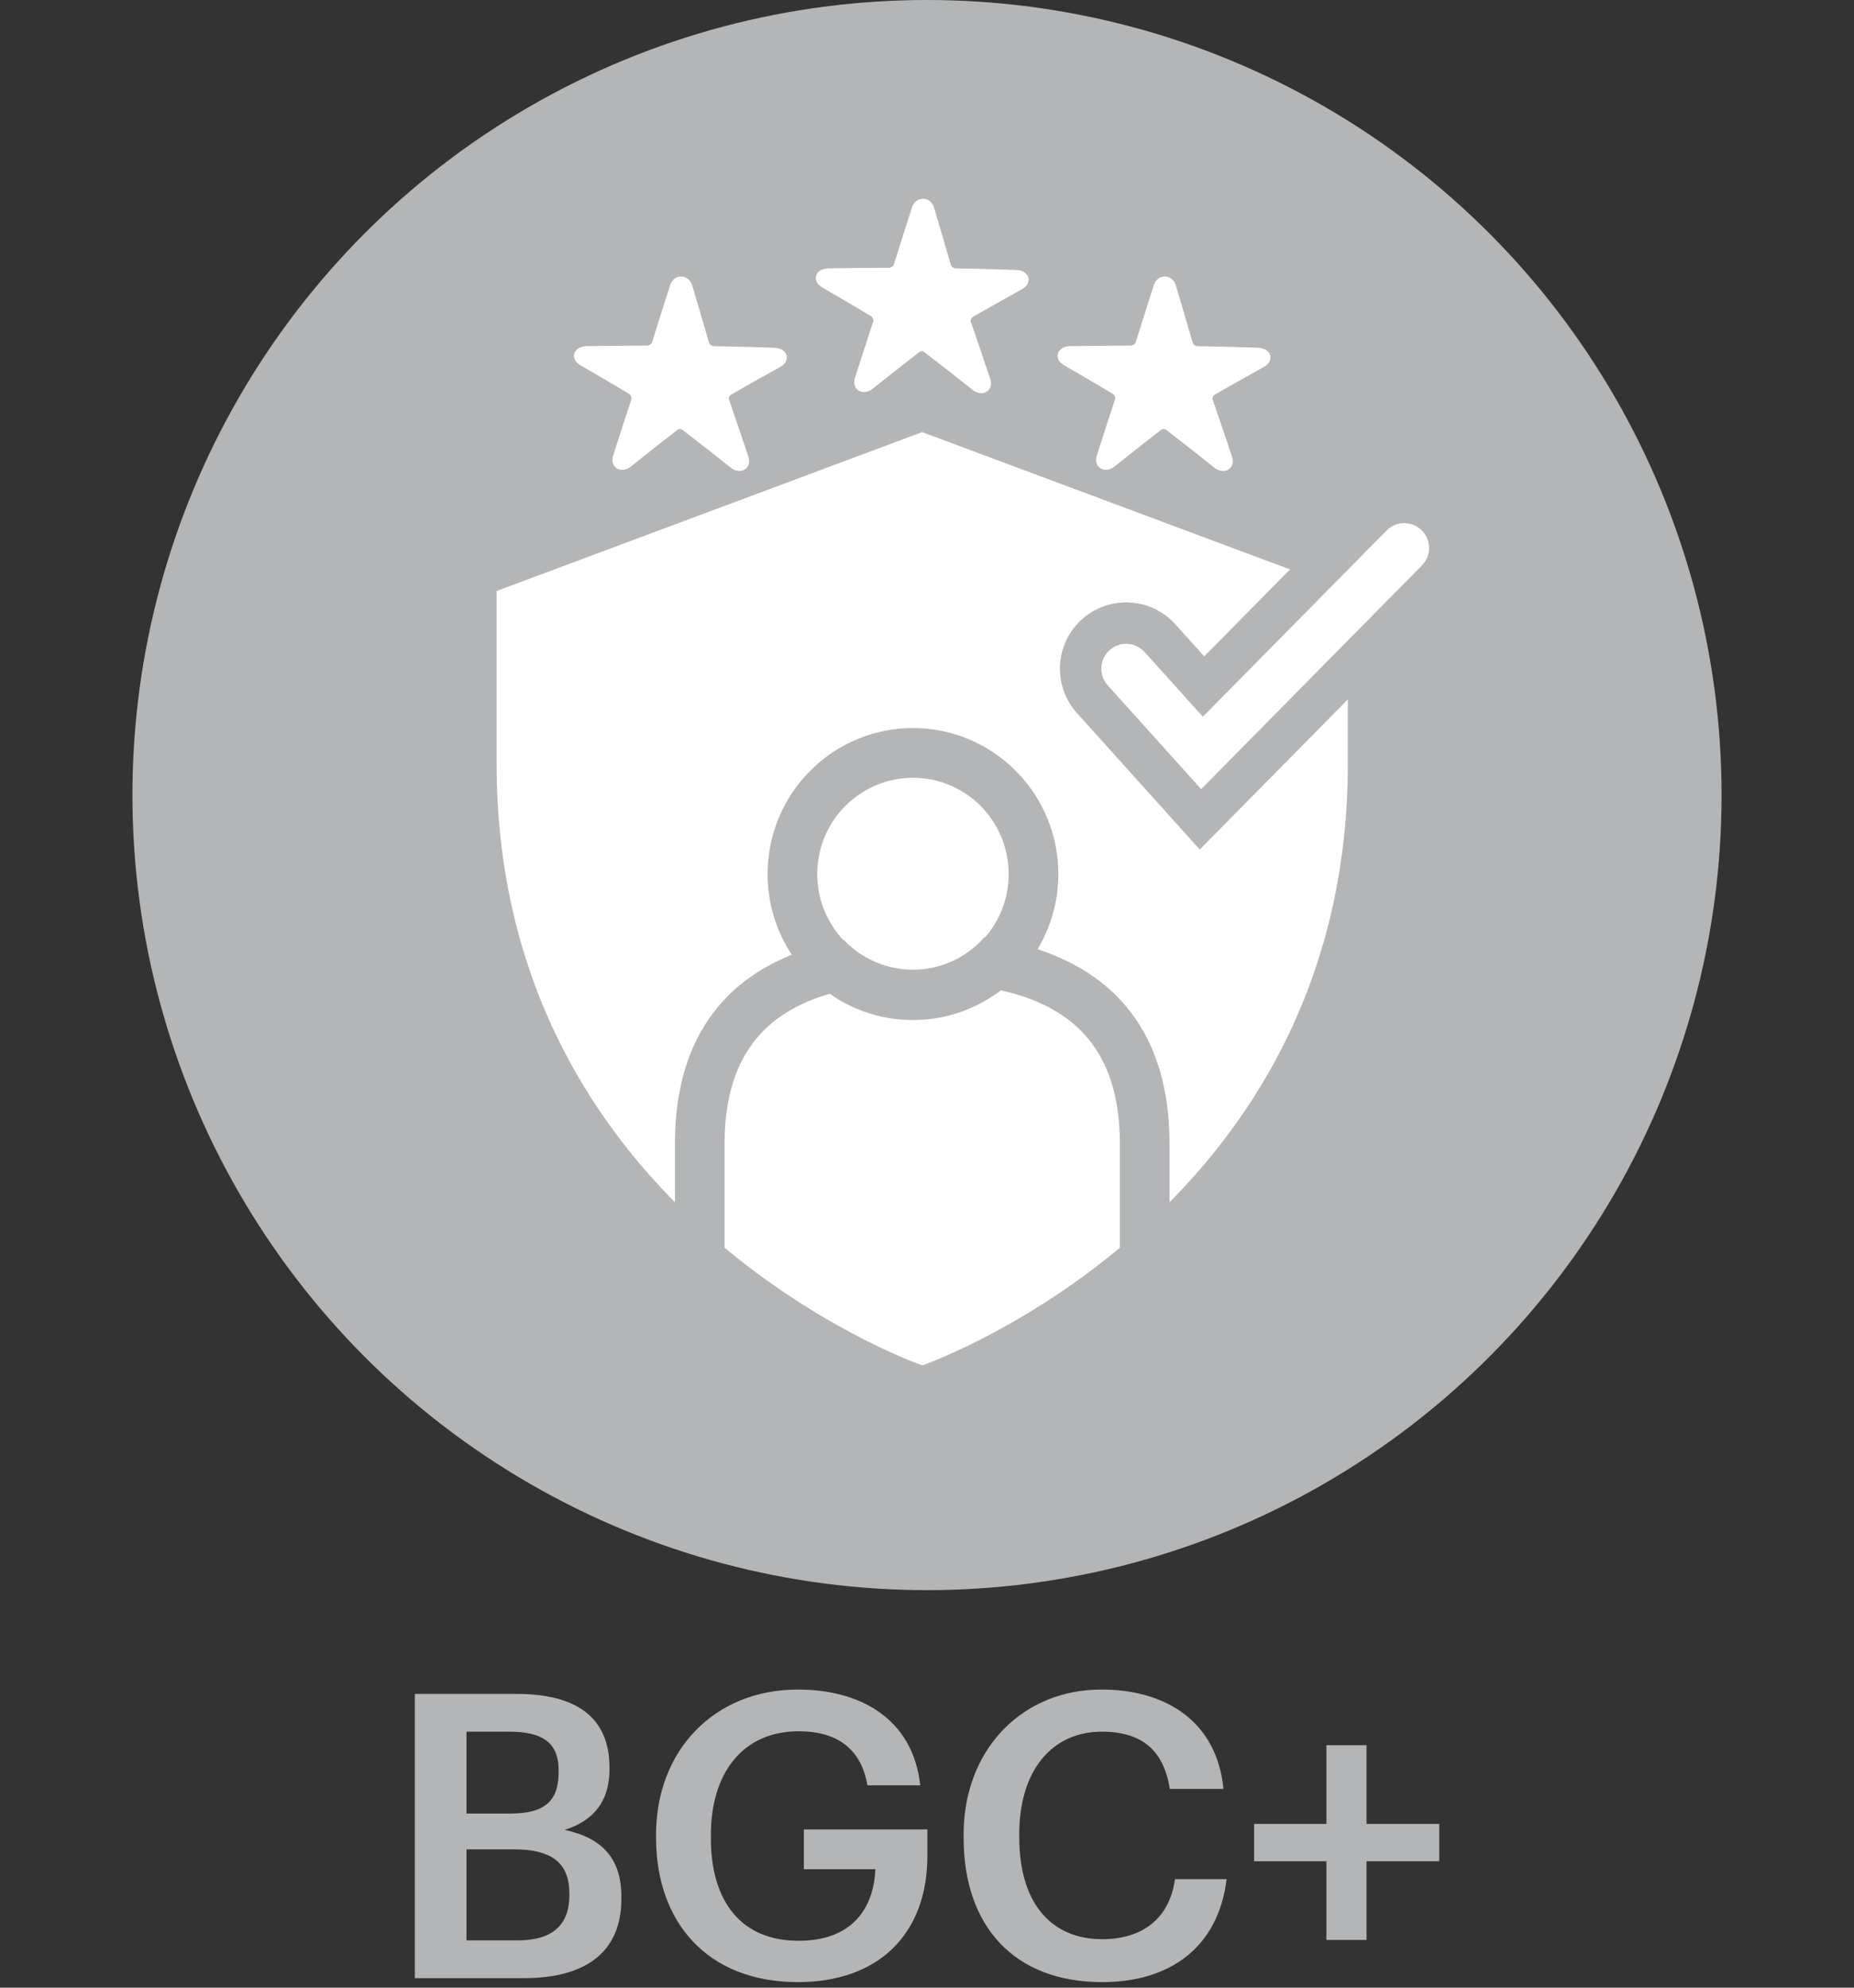
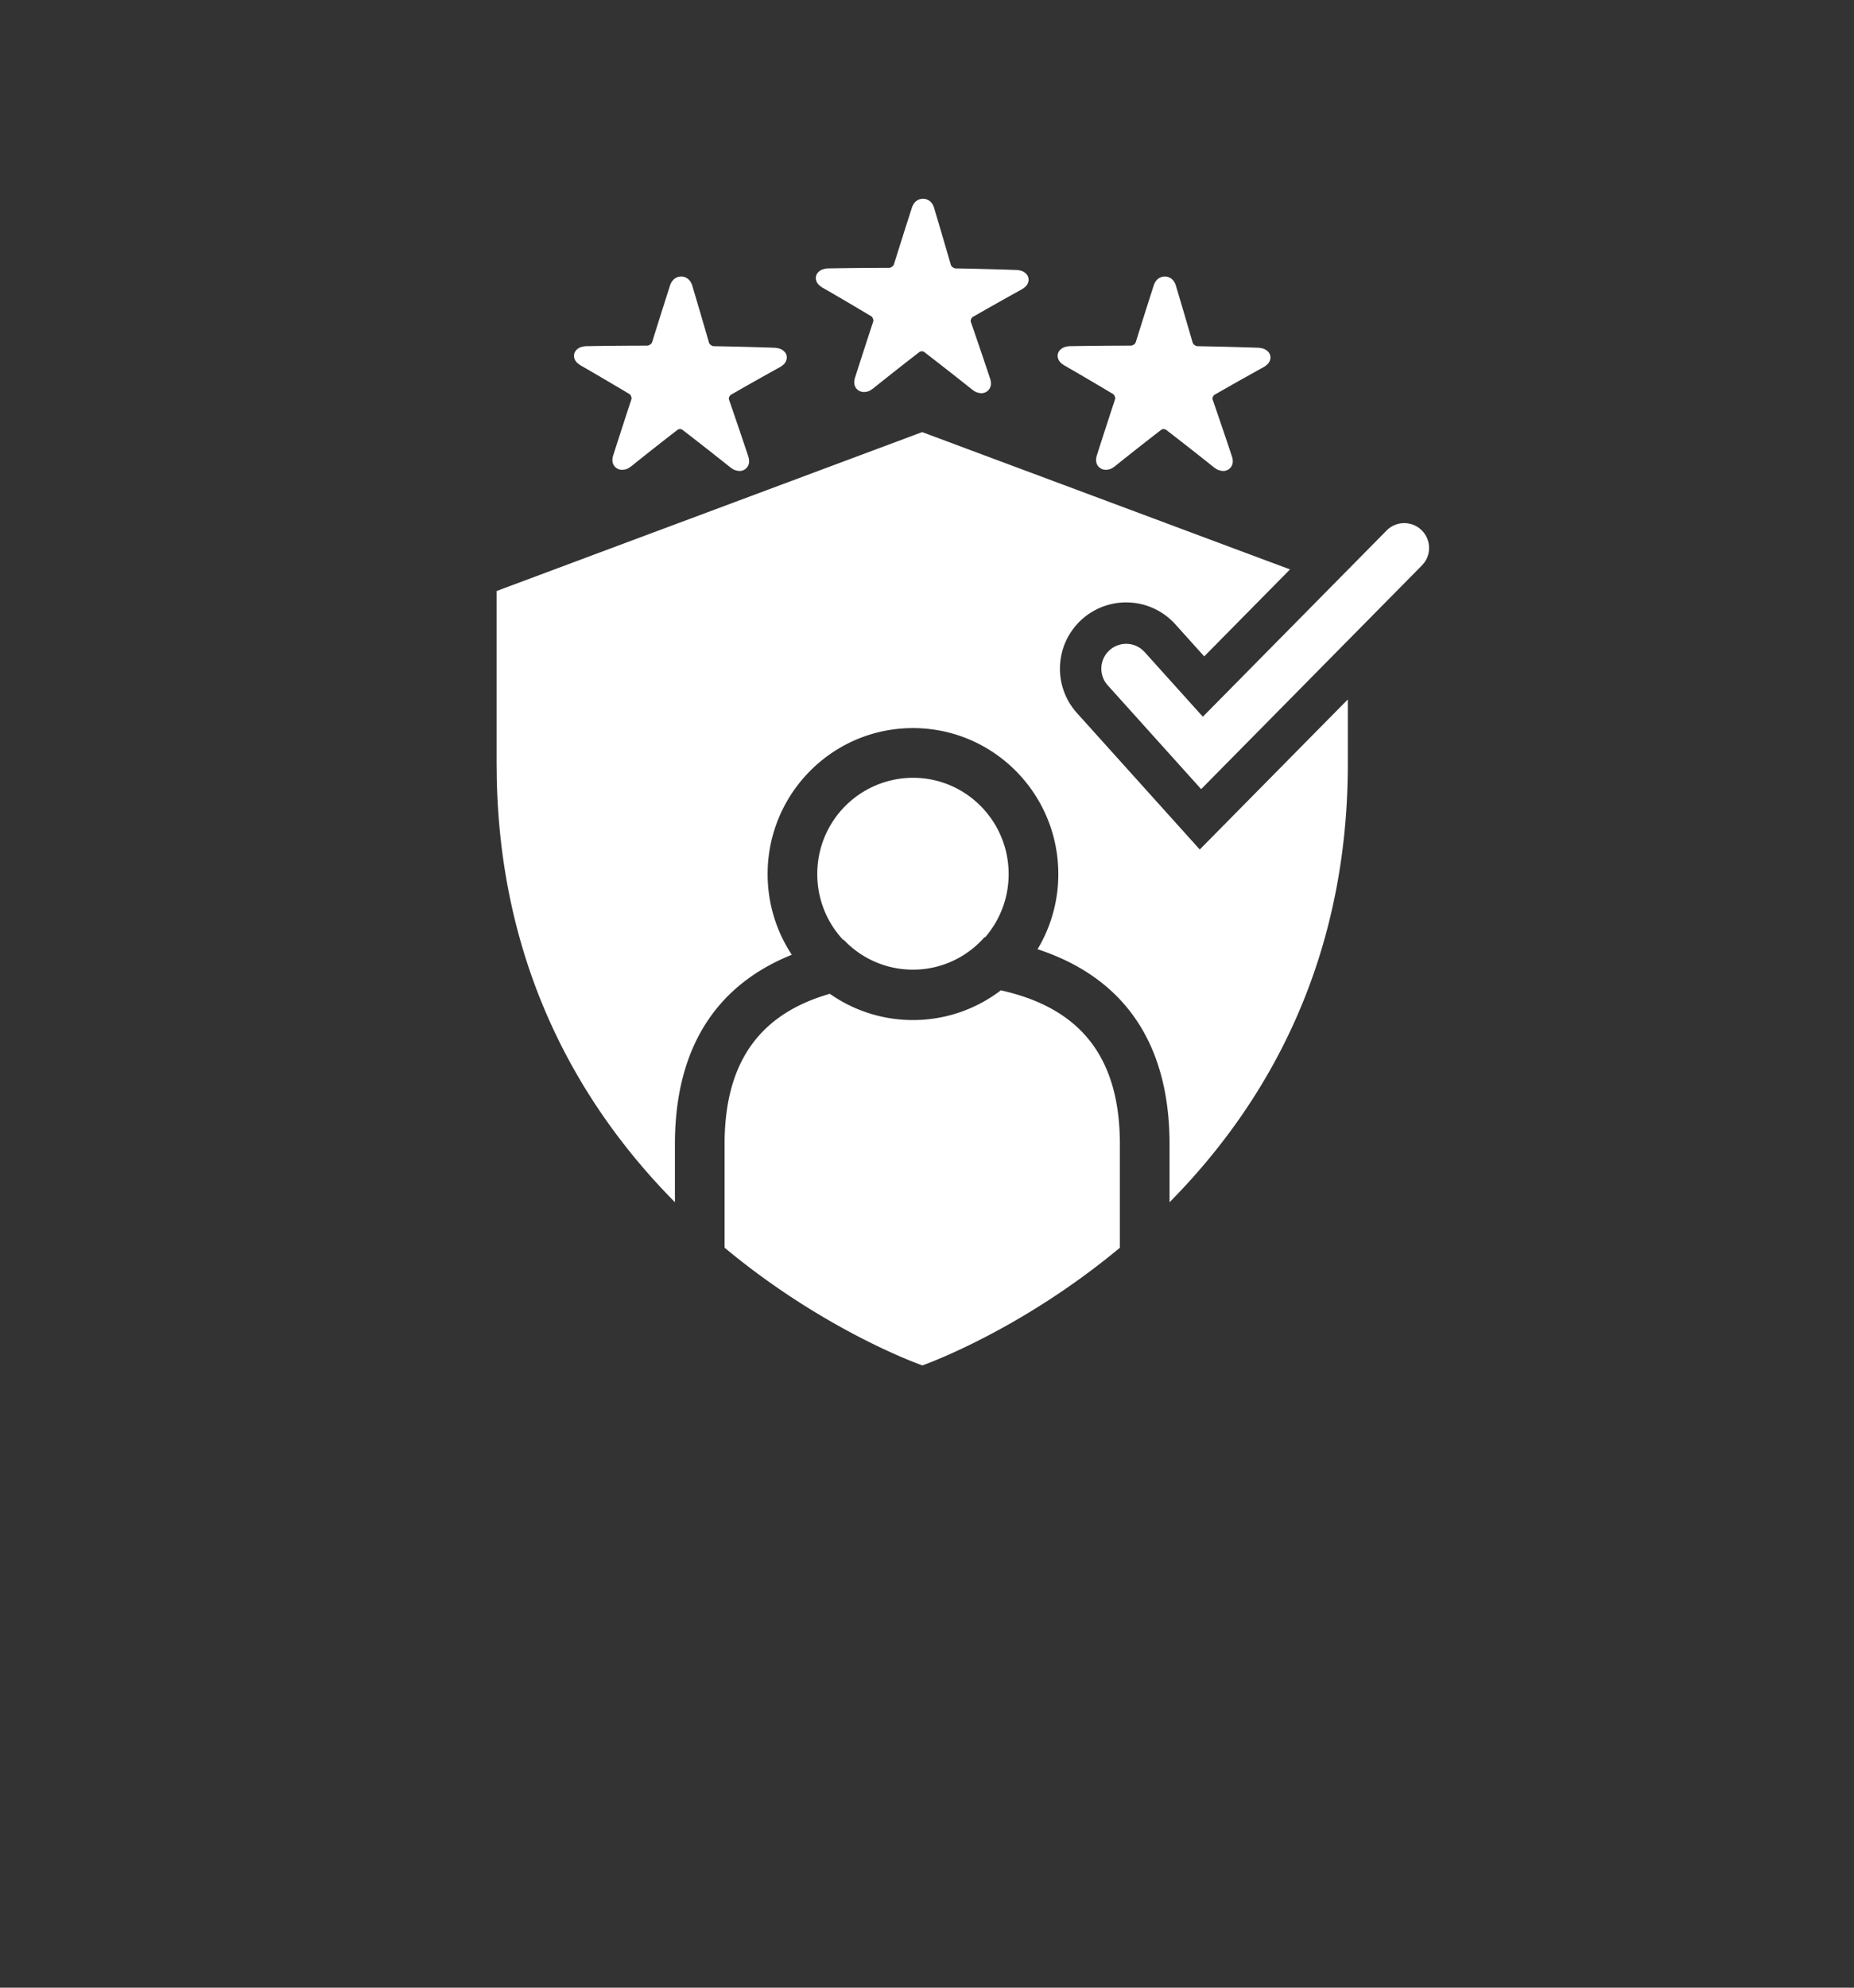
<svg xmlns="http://www.w3.org/2000/svg" width="56" height="60">
  <rect width="100%" height="100%" fill="#333333" stroke="none" />
  <g fill="none" fill-rule="evenodd">
    <path d="M0 0h56v60H0z" />
-     <circle fill="#B4B5B7" cx="28" cy="24" r="24" />
-     <path d="M12.53 59.712h3.3c1.812 0 2.858-.743 2.935-2.22l.005-.228c0-1.14-.552-1.776-1.716-2.028.911-.281 1.306-.89 1.351-1.666l.005-.206c0-1.56-1.044-2.232-2.808-2.232H12.53v8.58zm1.56-4.968v-2.472h1.296c.96 0 1.431.308 1.483 1.025l.005.187c0 .876-.408 1.26-1.464 1.26h-1.32zm0 3.828v-2.748h1.44c1.11 0 1.611.396 1.663 1.188l.005.192c0 .888-.492 1.368-1.56 1.368H14.09zm10.01 1.26c2.424 0 3.912-1.44 3.912-3.816v-.792H24.28v1.2h2.16c-.048 1.188-.708 2.16-2.316 2.16-1.736 0-2.59-1.172-2.649-2.902l-.003-.29c0-1.884.972-3.132 2.652-3.132 1.116 0 1.884.492 2.076 1.632h1.596C27.568 51.84 25.936 51 24.1 51c-2.508 0-4.284 1.824-4.284 4.38v.096c0 2.532 1.536 4.356 4.284 4.356zm9.194 0c2.04 0 3.504-1.044 3.756-3.108h-1.56c-.168 1.212-1.008 1.812-2.196 1.812-1.525 0-2.439-1.057-2.504-2.86l-.004-.308c0-1.92.984-3.096 2.496-3.096 1.236 0 1.872.588 2.052 1.728h1.62c-.192-2.016-1.716-3-3.684-3-2.318 0-4.059 1.696-4.16 4.154l-.004.322c0 2.64 1.5 4.356 4.188 4.356zm6.77-1.272v-2.376H37.88v-1.128h2.184V52.68h1.212v2.376h2.196v1.128h-2.196v2.376h-1.212z" fill="#B4B5B7" fill-rule="nonzero" />
    <path d="M30.23 29.894c2.451.544 3.596 2.068 3.596 4.647v3.123c-2.984 2.482-5.835 3.506-5.965 3.552-.003 0-2.92-1.012-5.975-3.553v-3.122c0-2.429 1.015-3.922 3.179-4.542a4.36 4.36 0 002.51.792 4.36 4.36 0 002.655-.897zm-2.374-16.85l11.109 4.144-2.592 2.626-.871-.968a2 2 0 10-2.973 2.677l3.71 4.12 4.472-4.53v1.94c0 6.107-2.554 10.378-5.385 13.238v-1.75c0-3.047-1.372-5.03-3.987-5.888a4.387 4.387 0 00.627-2.268c0-2.433-1.965-4.407-4.39-4.407-2.426 0-4.39 1.974-4.39 4.407 0 .9.269 1.737.73 2.435-2.318.932-3.53 2.856-3.53 5.72v1.75c-2.762-2.789-5.26-6.92-5.381-12.789L15 23.053V17.84l12.856-4.797zm-.28 10.434c1.595 0 2.89 1.3 2.89 2.907 0 .73-.268 1.397-.71 1.908l-.02-.002c-.527.6-1.3.979-2.161.979a2.867 2.867 0 01-2.089-.9l-.017.003a2.9 2.9 0 01-.783-1.988 2.898 2.898 0 012.89-2.907zm15.367-7.47a.75.75 0 01.078.975l-.072.085-6.668 6.753-2.823-3.135a.75.75 0 011.035-1.08l.08.076 1.759 1.953 5.55-5.621a.75.75 0 011.06-.007zm-7.757-7.66a.327.327 0 01.262.132.47.47 0 01.074.156c.17.57.338 1.14.503 1.71.003.018.025.047.057.07a.17.17 0 00.087.034c.603.01 1.207.026 1.81.046a.657.657 0 01.157.022.37.37 0 01.178.11.251.251 0 01.06.173.301.301 0 01-.091.195.63.63 0 01-.13.094c-.492.272-.98.547-1.466.826-.023.008-.066.072-.063.118-.001.013.002.023.005.03.196.568.39 1.137.579 1.706.018.053.03.103.028.164a.287.287 0 01-.293.283l-.01-.001c-.14-.011-.199-.062-.27-.112-.476-.38-.957-.757-1.443-1.131a.114.114 0 00-.072-.02.109.109 0 00-.073.021c-.469.362-.933.727-1.393 1.096-.071.05-.131.104-.275.112a.301.301 0 01-.24-.111.303.303 0 01-.06-.18.48.48 0 01.026-.154c.18-.561.362-1.123.547-1.684.004-.007.004-.018.004-.03.004-.048-.04-.12-.067-.13-.481-.288-.966-.573-1.454-.854a.628.628 0 01-.129-.096.295.295 0 01-.088-.196.259.259 0 01.064-.173.34.34 0 01.124-.088.582.582 0 01.214-.037c.603-.01 1.207-.016 1.81-.016a.166.166 0 00.09-.033c.032-.022.053-.052.057-.068.177-.568.356-1.135.538-1.7a.486.486 0 01.078-.157.33.33 0 01.265-.127zm-14.608 0a.327.327 0 01.261.132.47.47 0 01.075.156c.17.57.337 1.14.502 1.71.003.018.025.047.057.07a.17.17 0 00.087.034c.604.01 1.207.026 1.81.046a.657.657 0 01.157.022.37.37 0 01.178.11.251.251 0 01.06.173.301.301 0 01-.09.195.63.63 0 01-.13.094c-.492.272-.982.547-1.466.826-.023.008-.067.072-.064.118 0 .013.002.023.005.03.196.568.39 1.137.58 1.706.017.053.028.103.027.164a.287.287 0 01-.292.283l-.01-.001c-.141-.011-.2-.062-.27-.112-.477-.38-.958-.757-1.444-1.131a.114.114 0 00-.071-.02.109.109 0 00-.074.021c-.469.362-.933.727-1.392 1.096-.072.05-.132.104-.276.112a.301.301 0 01-.24-.111.303.303 0 01-.06-.18.48.48 0 01.027-.154c.179-.561.362-1.123.547-1.684.003-.007.004-.018.003-.03.004-.048-.04-.12-.066-.13-.482-.288-.967-.573-1.455-.854a.628.628 0 01-.128-.096.295.295 0 01-.089-.196.259.259 0 01.064-.173.34.34 0 01.125-.088.582.582 0 01.213-.037c.604-.01 1.208-.016 1.811-.016a.166.166 0 00.088-.033c.033-.022.055-.052.058-.068.177-.568.356-1.135.538-1.7a.486.486 0 01.079-.157.33.33 0 01.265-.127zM27.882 6a.327.327 0 01.262.132.47.47 0 01.074.156c.17.571.338 1.141.503 1.711.002.017.024.046.057.069a.17.17 0 00.087.034c.603.01 1.207.026 1.81.047a.657.657 0 01.157.02.37.37 0 01.177.112.251.251 0 01.06.172.301.301 0 01-.09.195.63.63 0 01-.13.094c-.492.272-.981.547-1.466.826-.023.008-.066.072-.064.118 0 .013.002.024.005.03.197.569.39 1.137.58 1.706.018.053.029.103.028.164a.287.287 0 01-.293.283h-.01c-.14-.012-.199-.063-.27-.113-.476-.38-.958-.757-1.444-1.131a.114.114 0 00-.071-.02.109.109 0 00-.073.021c-.47.363-.933.727-1.393 1.096-.071.051-.131.104-.276.112a.301.301 0 01-.24-.111.303.303 0 01-.06-.18.48.48 0 01.027-.153c.18-.562.362-1.124.547-1.685.003-.007.004-.018.003-.03.005-.048-.04-.12-.066-.13-.482-.288-.966-.573-1.455-.854a.628.628 0 01-.128-.096.295.295 0 01-.088-.196.259.259 0 01.064-.173.34.34 0 01.124-.087.582.582 0 01.213-.038c.604-.01 1.208-.016 1.812-.016a.166.166 0 00.088-.033c.032-.022.054-.052.057-.068.177-.567.357-1.134.539-1.7a.486.486 0 01.078-.156.33.33 0 01.265-.128z" fill="#FFF" />
  </g>
</svg>